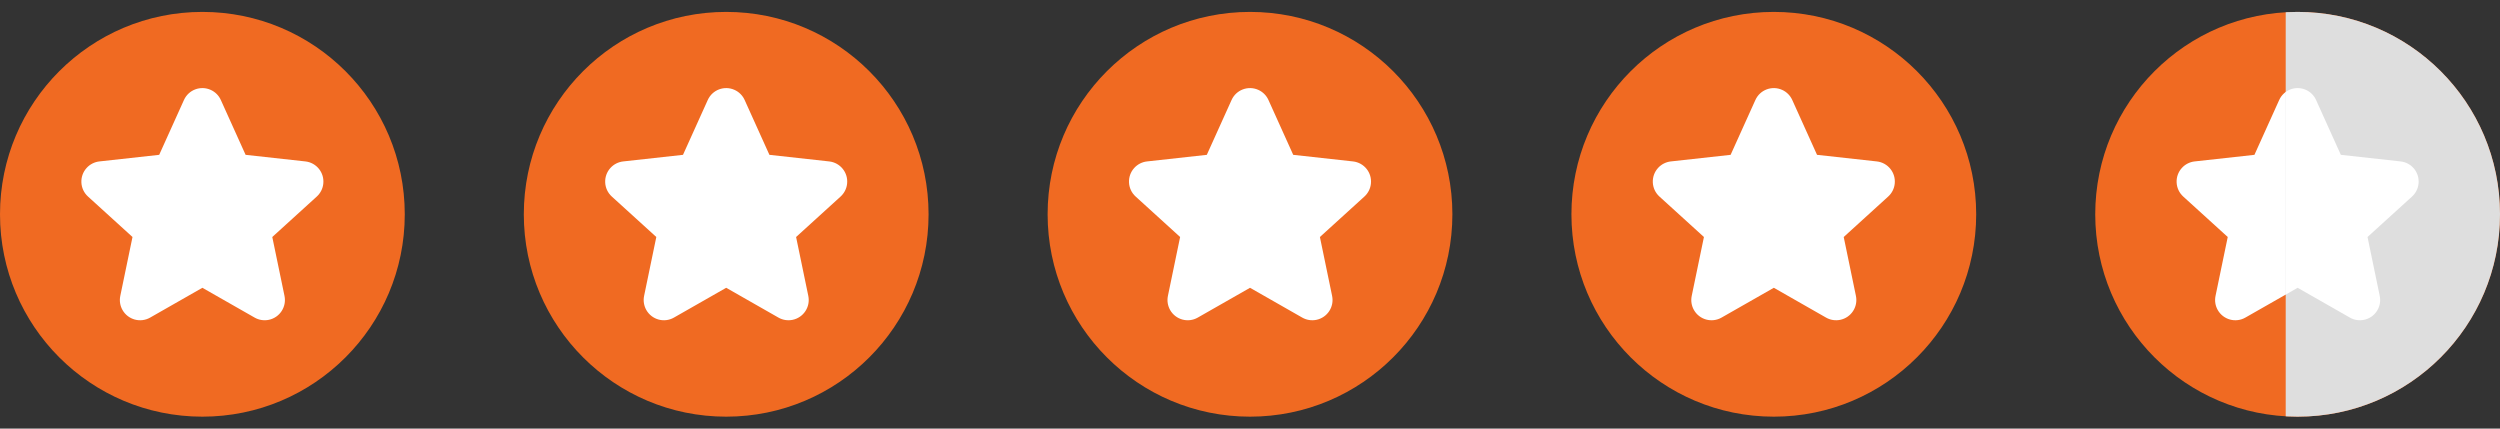
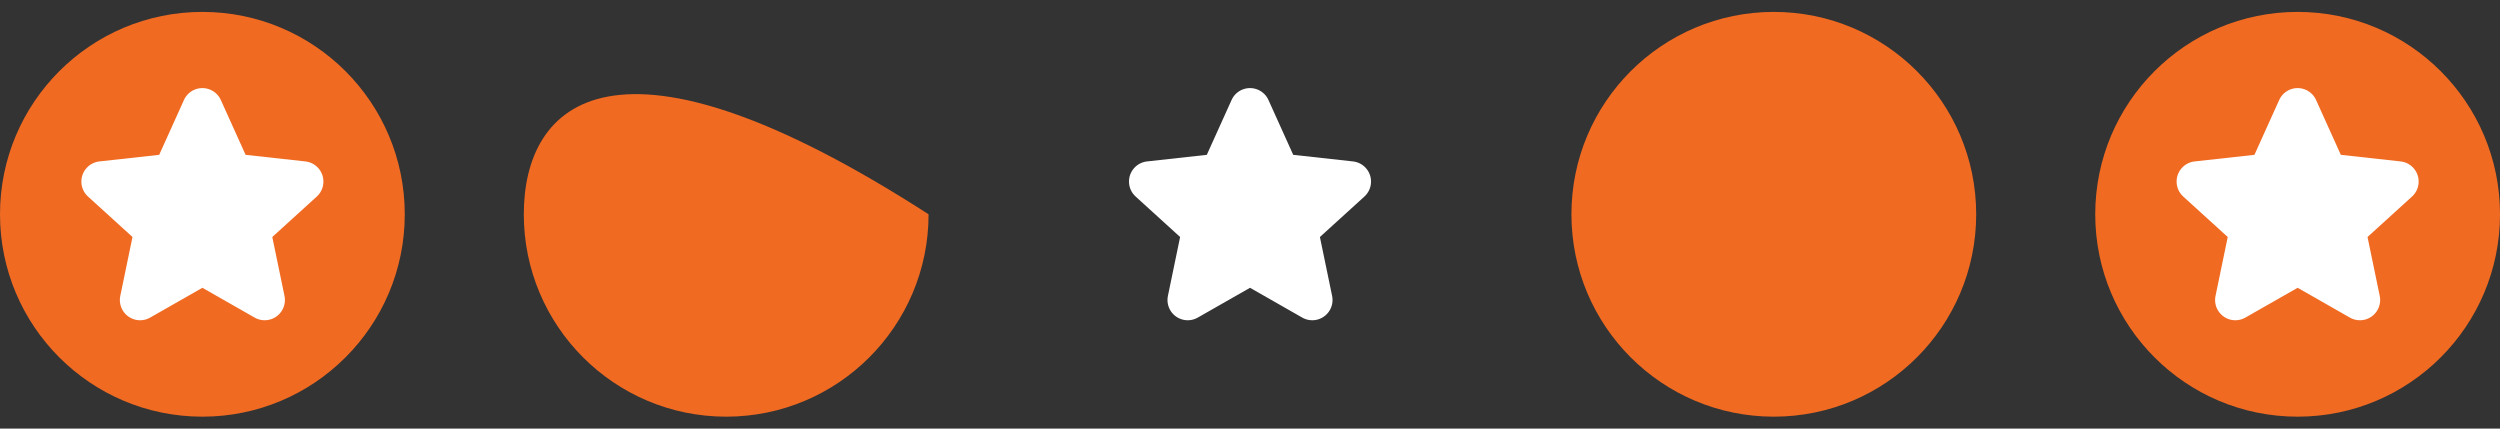
<svg xmlns="http://www.w3.org/2000/svg" width="105" height="18" viewBox="0 0 105 18" fill="none">
  <rect x="0" y="0" width="105" height="18" fill="#333333" stroke="none" />
  <path d="M8.5 17.5C13.194 17.5 17 13.694 17 9C17 4.306 13.194 0.5 8.5 0.5C3.806 0.5 0 4.306 0 9C0 13.694 3.806 17.5 8.5 17.5Z" fill="#F06A22" />
  <path fill-rule="evenodd" clip-rule="evenodd" d="M8.5 12.087L6.306 13.339C5.898 13.572 5.379 13.43 5.146 13.022C5.043 12.842 5.01 12.631 5.052 12.429L5.565 9.954L3.695 8.254C3.348 7.938 3.323 7.4 3.639 7.053C3.778 6.9 3.968 6.803 4.174 6.78L6.686 6.503L7.726 4.2C7.919 3.772 8.422 3.582 8.85 3.775C9.039 3.86 9.19 4.011 9.275 4.2L10.315 6.503L12.827 6.78C13.293 6.832 13.63 7.252 13.578 7.718C13.556 7.924 13.459 8.114 13.306 8.254L11.436 9.954L11.949 12.429C12.044 12.888 11.749 13.338 11.289 13.433C11.086 13.475 10.875 13.442 10.695 13.339L8.5 12.087Z" fill="white" />
-   <path d="M30.5 17.5C35.194 17.5 39 13.694 39 9C39 4.306 35.194 0.5 30.5 0.5C25.806 0.5 22 4.306 22 9C22 13.694 25.806 17.5 30.5 17.5Z" fill="#F06A22" />
-   <path fill-rule="evenodd" clip-rule="evenodd" d="M30.5 12.087L28.305 13.339C27.898 13.572 27.379 13.43 27.146 13.022C27.044 12.842 27.01 12.631 27.052 12.429L27.565 9.954L25.695 8.254C25.348 7.938 25.323 7.4 25.639 7.053C25.778 6.9 25.968 6.803 26.174 6.78L28.686 6.503L29.726 4.2C29.919 3.772 30.422 3.582 30.85 3.775C31.039 3.86 31.19 4.011 31.275 4.2L32.315 6.503L34.827 6.78C35.293 6.832 35.63 7.252 35.578 7.718C35.556 7.924 35.459 8.114 35.306 8.254L33.436 9.954L33.949 12.429C34.044 12.888 33.749 13.338 33.289 13.433C33.086 13.475 32.875 13.442 32.695 13.339L30.5 12.087Z" fill="white" />
-   <path d="M52.5 17.5C57.194 17.5 61 13.694 61 9C61 4.306 57.194 0.5 52.5 0.5C47.806 0.5 44 4.306 44 9C44 13.694 47.806 17.5 52.5 17.5Z" fill="#F06A22" />
+   <path d="M30.5 17.5C35.194 17.5 39 13.694 39 9C25.806 0.5 22 4.306 22 9C22 13.694 25.806 17.5 30.5 17.5Z" fill="#F06A22" />
  <path fill-rule="evenodd" clip-rule="evenodd" d="M52.501 12.087L50.306 13.339C49.898 13.572 49.379 13.43 49.146 13.022C49.044 12.842 49.01 12.631 49.052 12.429L49.565 9.954L47.696 8.254C47.348 7.938 47.323 7.4 47.639 7.053C47.778 6.9 47.968 6.803 48.174 6.78L50.686 6.503L51.726 4.2C51.919 3.772 52.422 3.582 52.85 3.775C53.039 3.86 53.19 4.011 53.275 4.2L54.315 6.503L56.827 6.78C57.293 6.832 57.63 7.252 57.578 7.718C57.556 7.924 57.459 8.114 57.306 8.254L55.436 9.954L55.949 12.429C56.044 12.888 55.749 13.338 55.289 13.433C55.086 13.475 54.875 13.442 54.695 13.339L52.501 12.087Z" fill="white" />
  <path d="M74.5 17.5C79.194 17.5 83 13.694 83 9C83 4.306 79.194 0.5 74.5 0.5C69.806 0.5 66 4.306 66 9C66 13.694 69.806 17.5 74.5 17.5Z" fill="#F06A22" />
-   <path fill-rule="evenodd" clip-rule="evenodd" d="M74.501 12.087L72.305 13.339C71.898 13.572 71.379 13.43 71.146 13.022C71.043 12.842 71.01 12.631 71.052 12.429L71.565 9.954L69.695 8.254C69.348 7.938 69.323 7.4 69.639 7.053C69.778 6.9 69.969 6.803 70.174 6.78L72.686 6.503L73.726 4.2C73.919 3.772 74.422 3.582 74.85 3.775C75.039 3.86 75.19 4.011 75.275 4.2L76.315 6.503L78.827 6.78C79.293 6.832 79.63 7.252 79.578 7.718C79.556 7.924 79.459 8.114 79.305 8.254L77.436 9.954L77.949 12.429C78.044 12.888 77.749 13.338 77.289 13.433C77.086 13.475 76.875 13.442 76.695 13.339L74.501 12.087Z" fill="white" />
  <path d="M96.5 17.5C101.194 17.5 105 13.694 105 9C105 4.306 101.194 0.5 96.5 0.5C91.806 0.5 88 4.306 88 9C88 13.694 91.806 17.5 96.5 17.5Z" fill="#F06A22" />
  <path fill-rule="evenodd" clip-rule="evenodd" d="M96.501 12.087L94.305 13.339C93.898 13.572 93.379 13.43 93.146 13.022C93.043 12.842 93.01 12.631 93.052 12.429L93.565 9.954L91.695 8.254C91.348 7.938 91.323 7.4 91.639 7.053C91.778 6.9 91.969 6.803 92.174 6.78L94.686 6.503L95.726 4.2C95.919 3.772 96.422 3.582 96.85 3.775C97.039 3.86 97.19 4.011 97.275 4.2L98.315 6.503L100.827 6.78C101.293 6.832 101.63 7.252 101.578 7.718C101.556 7.924 101.459 8.114 101.306 8.254L99.436 9.954L99.949 12.429C100.044 12.888 99.749 13.338 99.289 13.433C99.086 13.475 98.875 13.442 98.695 13.339L96.501 12.087Z" fill="white" />
  <g clip-path="url(#clip0_1_1029)">
    <path d="M96.5 17.5C101.194 17.5 105 13.694 105 9C105 4.306 101.194 0.5 96.5 0.5C91.806 0.5 88 4.306 88 9C88 13.694 91.806 17.5 96.5 17.5Z" fill="#DEDEDE" />
    <path fill-rule="evenodd" clip-rule="evenodd" d="M96.501 12.087L94.305 13.339C93.898 13.572 93.379 13.43 93.146 13.022C93.043 12.842 93.01 12.631 93.052 12.429L93.565 9.954L91.695 8.254C91.348 7.938 91.323 7.4 91.639 7.053C91.778 6.9 91.969 6.803 92.174 6.78L94.686 6.503L95.726 4.2C95.919 3.772 96.422 3.582 96.85 3.775C97.039 3.86 97.19 4.011 97.275 4.2L98.315 6.503L100.827 6.78C101.293 6.832 101.63 7.252 101.578 7.718C101.556 7.924 101.459 8.114 101.306 8.254L99.436 9.954L99.949 12.429C100.044 12.888 99.749 13.338 99.289 13.433C99.086 13.475 98.875 13.442 98.695 13.339L96.501 12.087Z" fill="white" />
  </g>
  <defs>
    <clipPath id="clip0_1_1029">
-       <rect width="9" height="17" fill="white" transform="translate(96 0.5)" />
-     </clipPath>
+       </clipPath>
  </defs>
</svg>